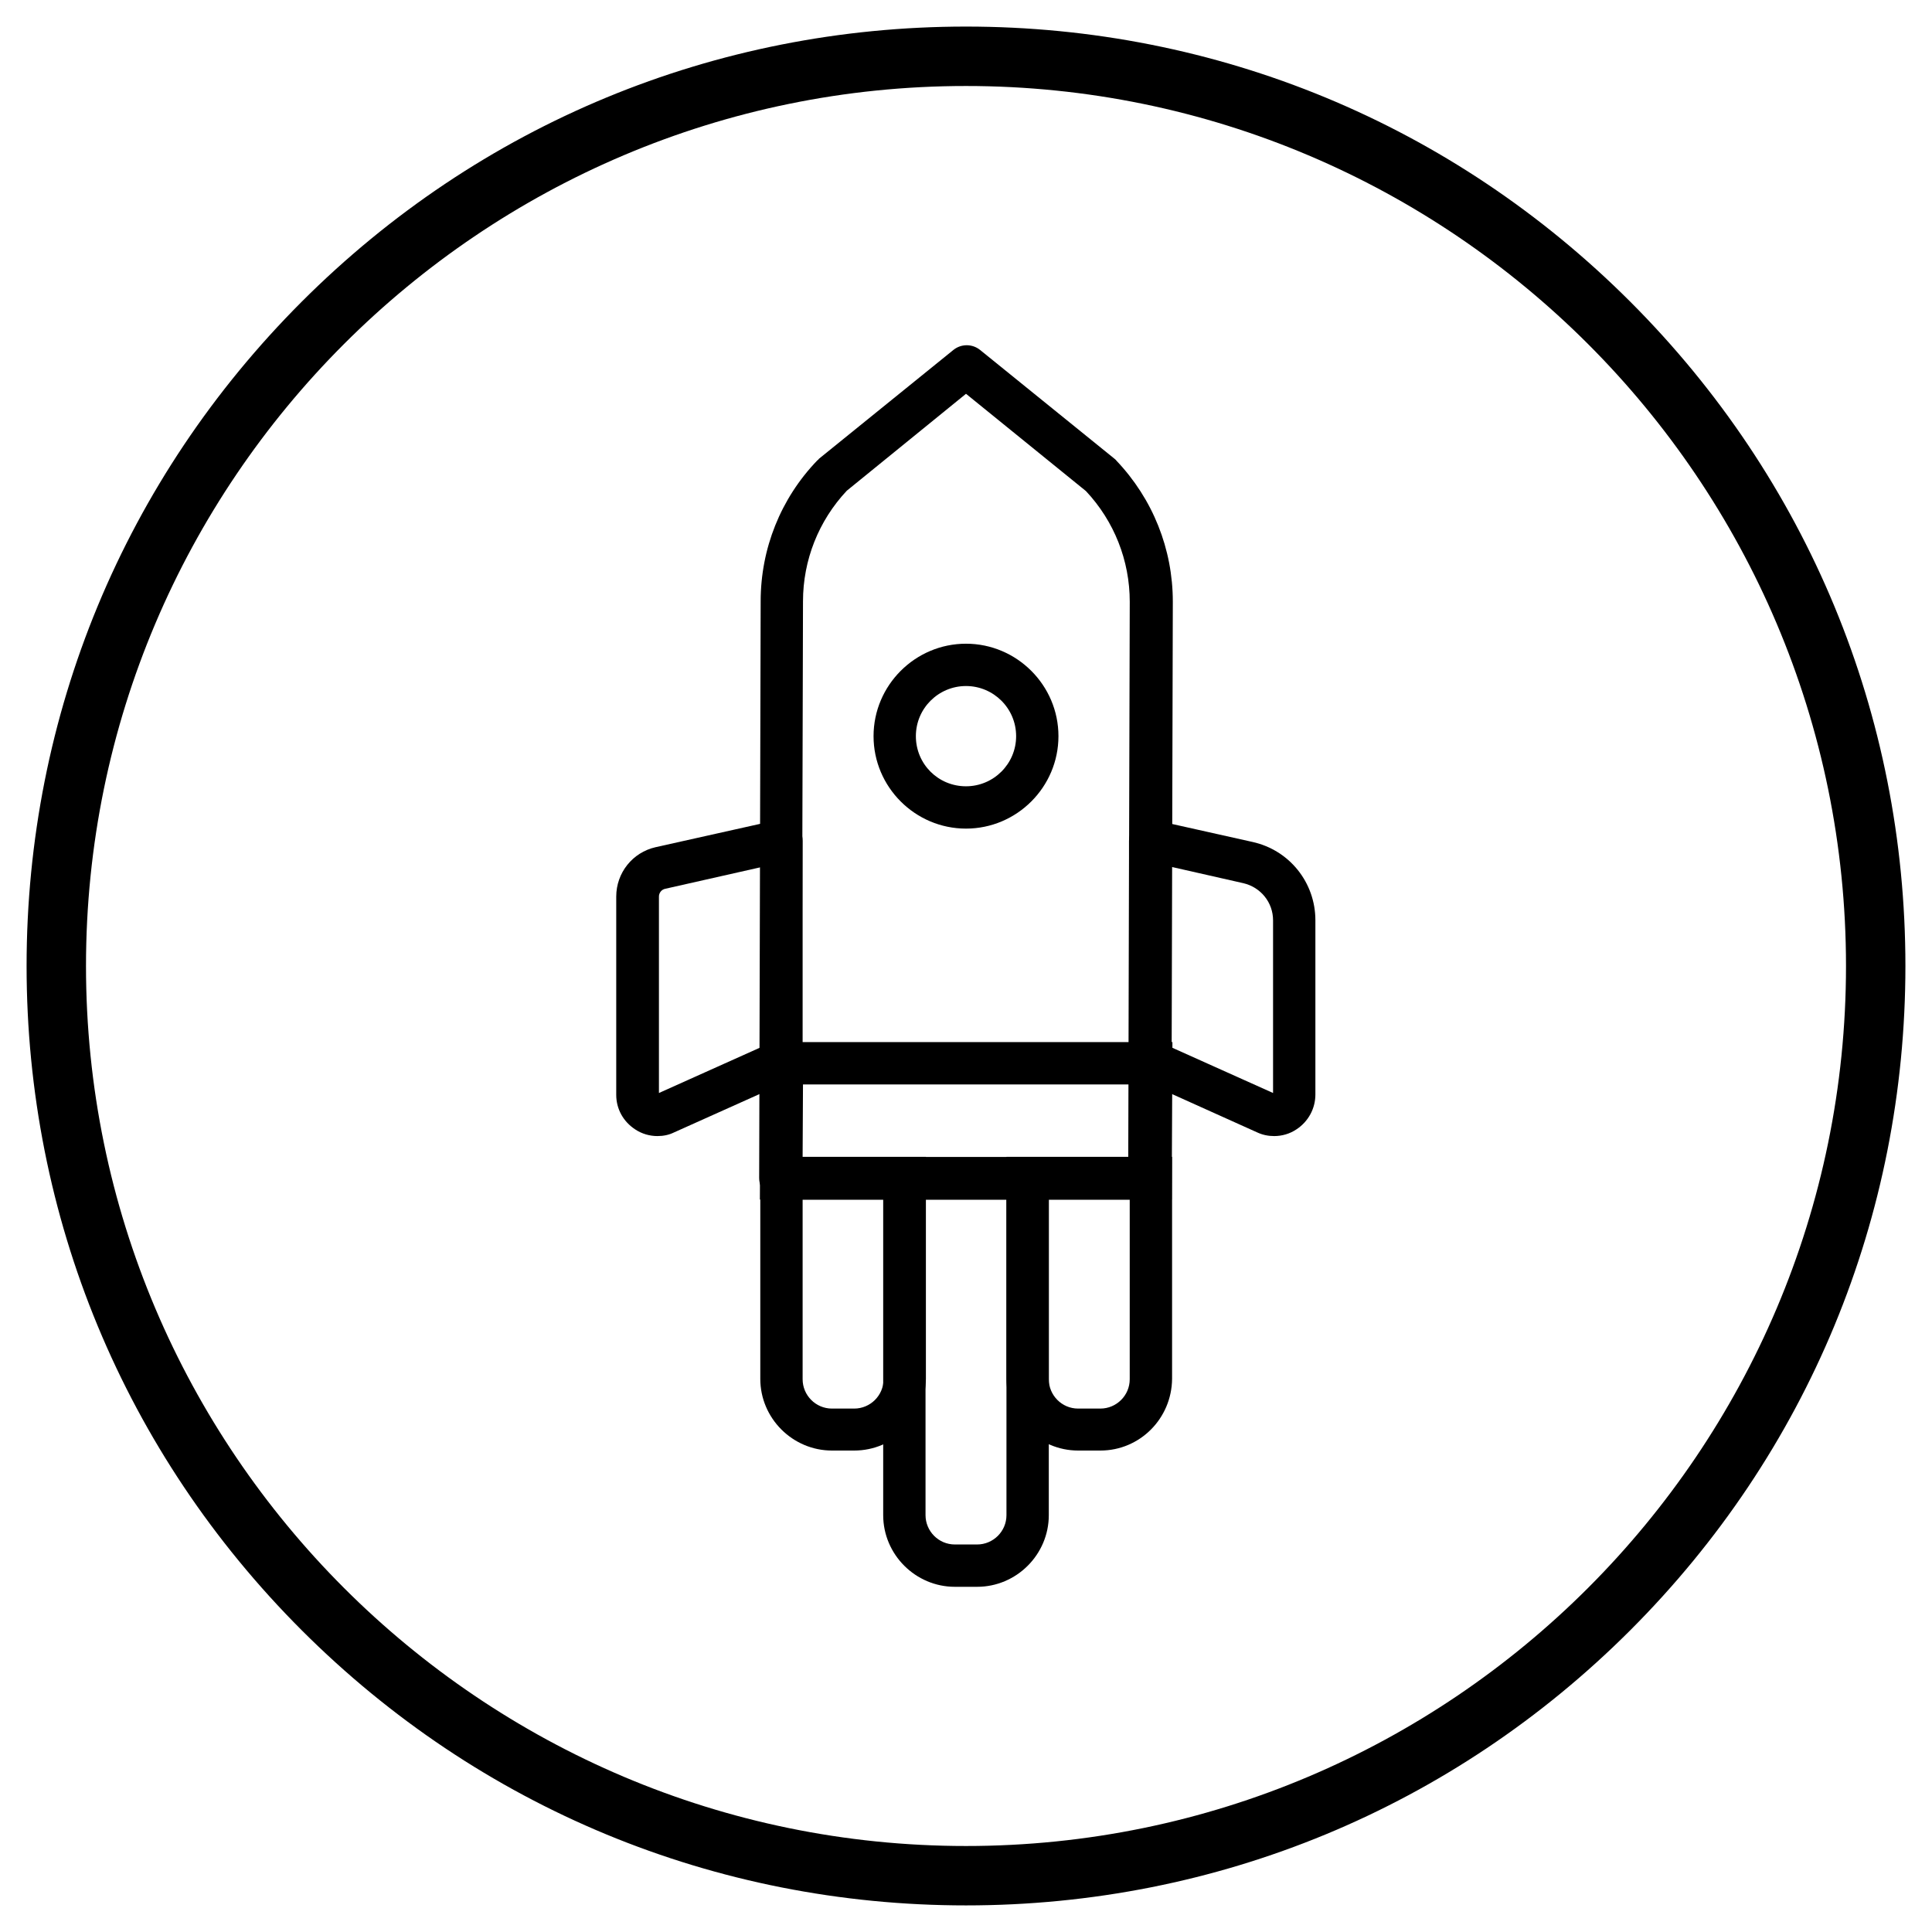
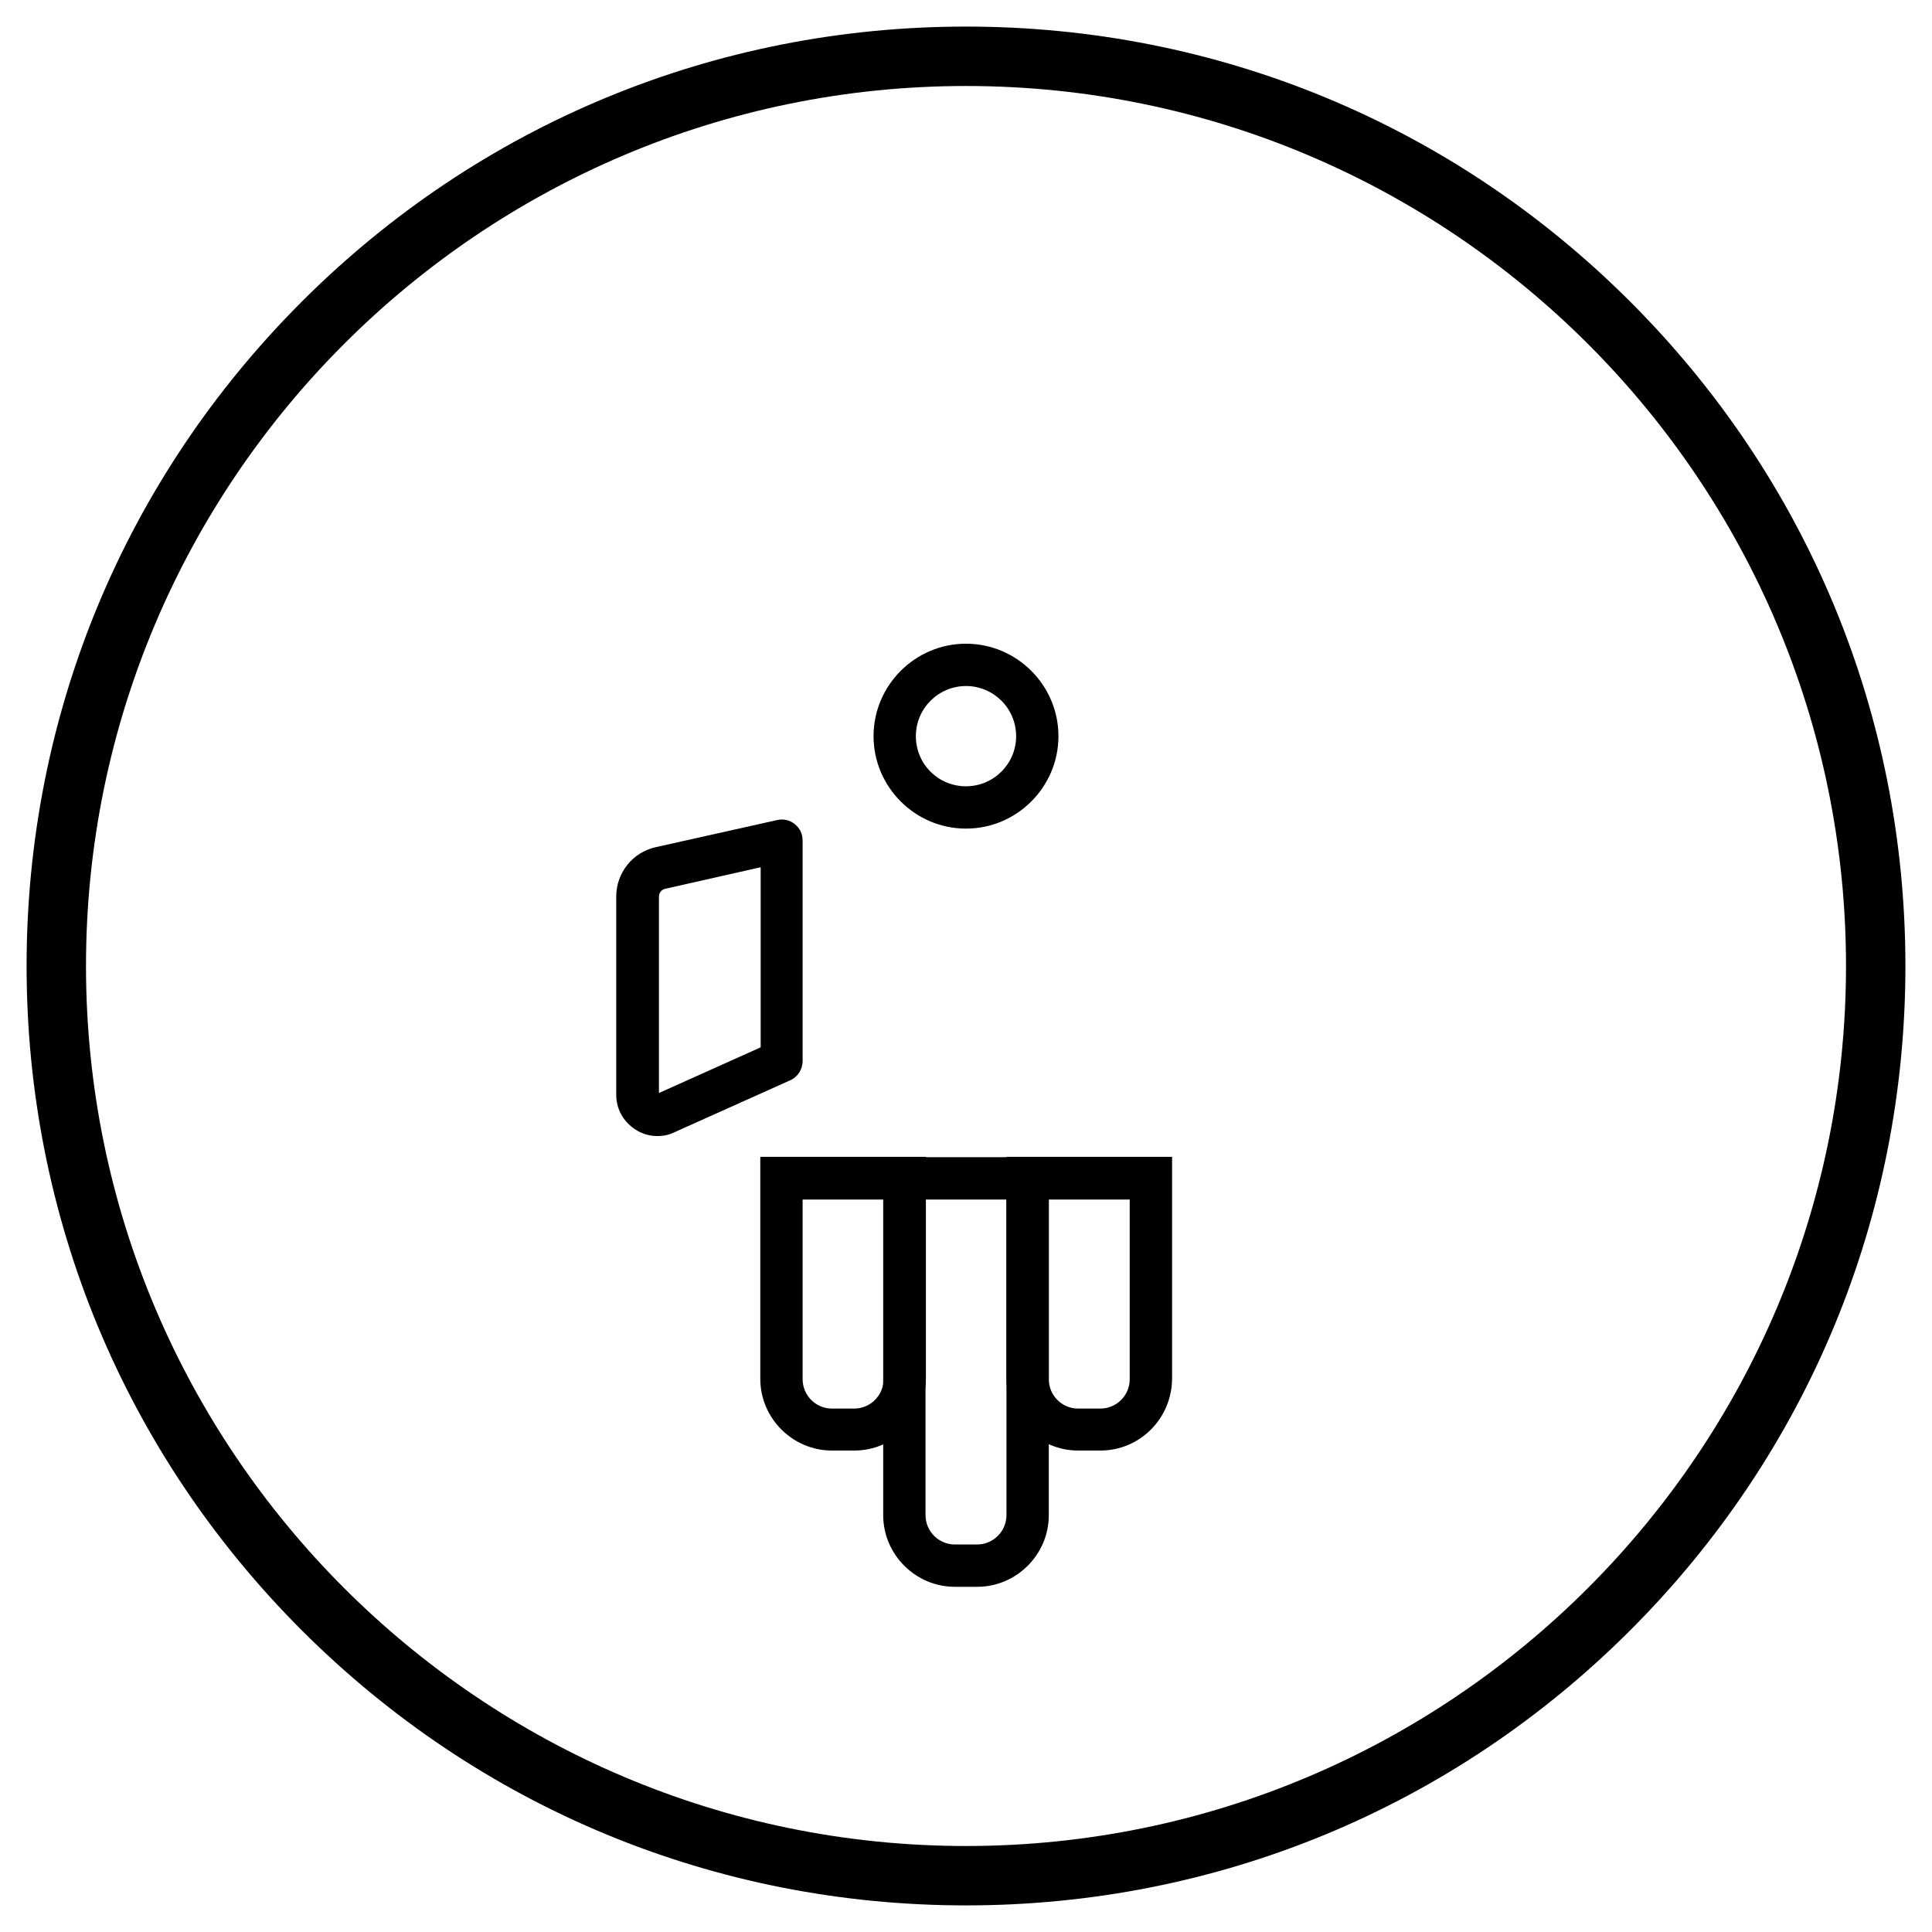
<svg xmlns="http://www.w3.org/2000/svg" fill="#000000" width="800px" height="800px" version="1.1" viewBox="144 144 512 512">
  <g>
    <path d="m400 648.95c-66.52 0-129-25.879-176.04-72.914-47.035-47.039-72.914-109.52-72.914-176.04 0-66.52 25.879-129 72.914-176.04 47.035-47.035 109.52-72.914 176.04-72.914s129 25.879 176.04 72.914c47.031 47.035 72.914 109.52 72.914 176.04s-25.879 129-72.914 176.04c-47.039 47.031-109.52 72.914-176.04 72.914zm0-482.16c-128.61 0-233.21 104.6-233.21 233.21s104.6 233.21 233.21 233.21 233.21-104.6 233.21-233.21c0.004-128.61-104.59-233.21-233.2-233.21z" />
    <path d="m370.38 528.41h-5.902c-10.43 0-18.992-8.562-18.992-18.992v-58.844h43.887v58.844c-0.098 10.531-8.562 18.992-18.992 18.992zm-13.676-66.52v47.625c0 4.231 3.445 7.773 7.773 7.773h5.902c4.231 0 7.773-3.445 7.773-7.773v-47.625z" />
    <path d="m435.62 528.41h-5.902c-10.43 0-18.992-8.562-18.992-18.992v-58.844h43.887v58.844c-0.102 10.531-8.562 18.992-18.992 18.992zm-13.68-66.52v47.625c0 4.231 3.445 7.773 7.773 7.773h5.902c4.231 0 7.773-3.445 7.773-7.773v-47.625z" />
    <path d="m402.95 564.52h-5.902c-10.43 0-18.992-8.562-18.992-18.992v-94.859h43.887v94.859c0 10.434-8.559 18.992-18.992 18.992zm-13.676-102.63v83.641c0 4.231 3.445 7.773 7.773 7.773h5.902c4.231 0 7.773-3.445 7.773-7.773v-83.641z" />
-     <path d="m448.61 461.89h-97.812c-1.477 0-2.953-0.59-3.938-1.672-1.082-1.082-1.672-2.461-1.672-4.035l0.395-152.82c0-13.973 5.312-27.258 14.957-37.293 0.195-0.195 0.395-0.297 0.492-0.492l35.621-28.832c2.066-1.672 5.019-1.672 7.086 0l35.621 28.832c0.195 0.195 0.395 0.297 0.492 0.492 9.645 10.137 14.957 23.418 14.957 37.391l-0.395 152.82c-0.195 3.152-2.656 5.609-5.805 5.609zm-92.203-11.215h86.594l0.395-147.21c0-10.922-4.133-21.352-11.609-29.324l-31.785-25.781-31.59 25.684c-7.477 7.969-11.609 18.402-11.609 29.324z" />
-     <path d="m454.51 461.89h-109.12l0.195-41.723h109.12zm-97.809-11.215h86.594l0.098-19.285h-86.594z" />
-     <path d="m481.67 445.07c-1.574 0-3.051-0.297-4.527-0.984l-30.602-13.777c-2.066-0.887-3.344-2.953-3.344-5.117v-58.352c0-1.672 0.789-3.344 2.066-4.43 1.379-1.082 3.051-1.477 4.723-1.082l25.977 5.805c9.742 2.164 16.629 10.727 16.629 20.762v46.148c0 3.738-1.871 7.184-5.019 9.25-1.77 1.188-3.836 1.777-5.902 1.777zm0.098-11.219-2.262 5.117zm-27.355-12.301 26.961 12.102v-45.758c0-4.723-3.246-8.758-7.871-9.84l-19.09-4.328z" />
    <path d="m318.23 445.07c-2.066 0-4.133-0.59-5.902-1.77-3.148-2.066-5.019-5.41-5.019-9.152v-52.547c0-6.297 4.328-11.711 10.43-13.086l32.176-7.184c1.672-0.395 3.445 0 4.723 1.082 1.379 1.082 2.066 2.656 2.066 4.43v58.352c0 2.164-1.277 4.231-3.344 5.117l-30.699 13.777c-1.379 0.684-2.856 0.98-4.43 0.98zm27.355-71.242-25.289 5.707c-0.984 0.195-1.672 1.082-1.672 2.066v52.055l26.961-12.102z" />
    <path d="m400 363.59c-13.48 0-24.5-11.02-24.5-24.5 0-13.48 11.02-24.5 24.5-24.5s24.5 11.02 24.5 24.5c0 13.48-11.02 24.5-24.5 24.5zm0-37.785c-7.281 0-13.285 5.902-13.285 13.285 0 7.379 5.902 13.285 13.285 13.285 7.281 0 13.285-5.902 13.285-13.285-0.004-7.383-6.004-13.285-13.285-13.285z" />
  </g>
</svg>